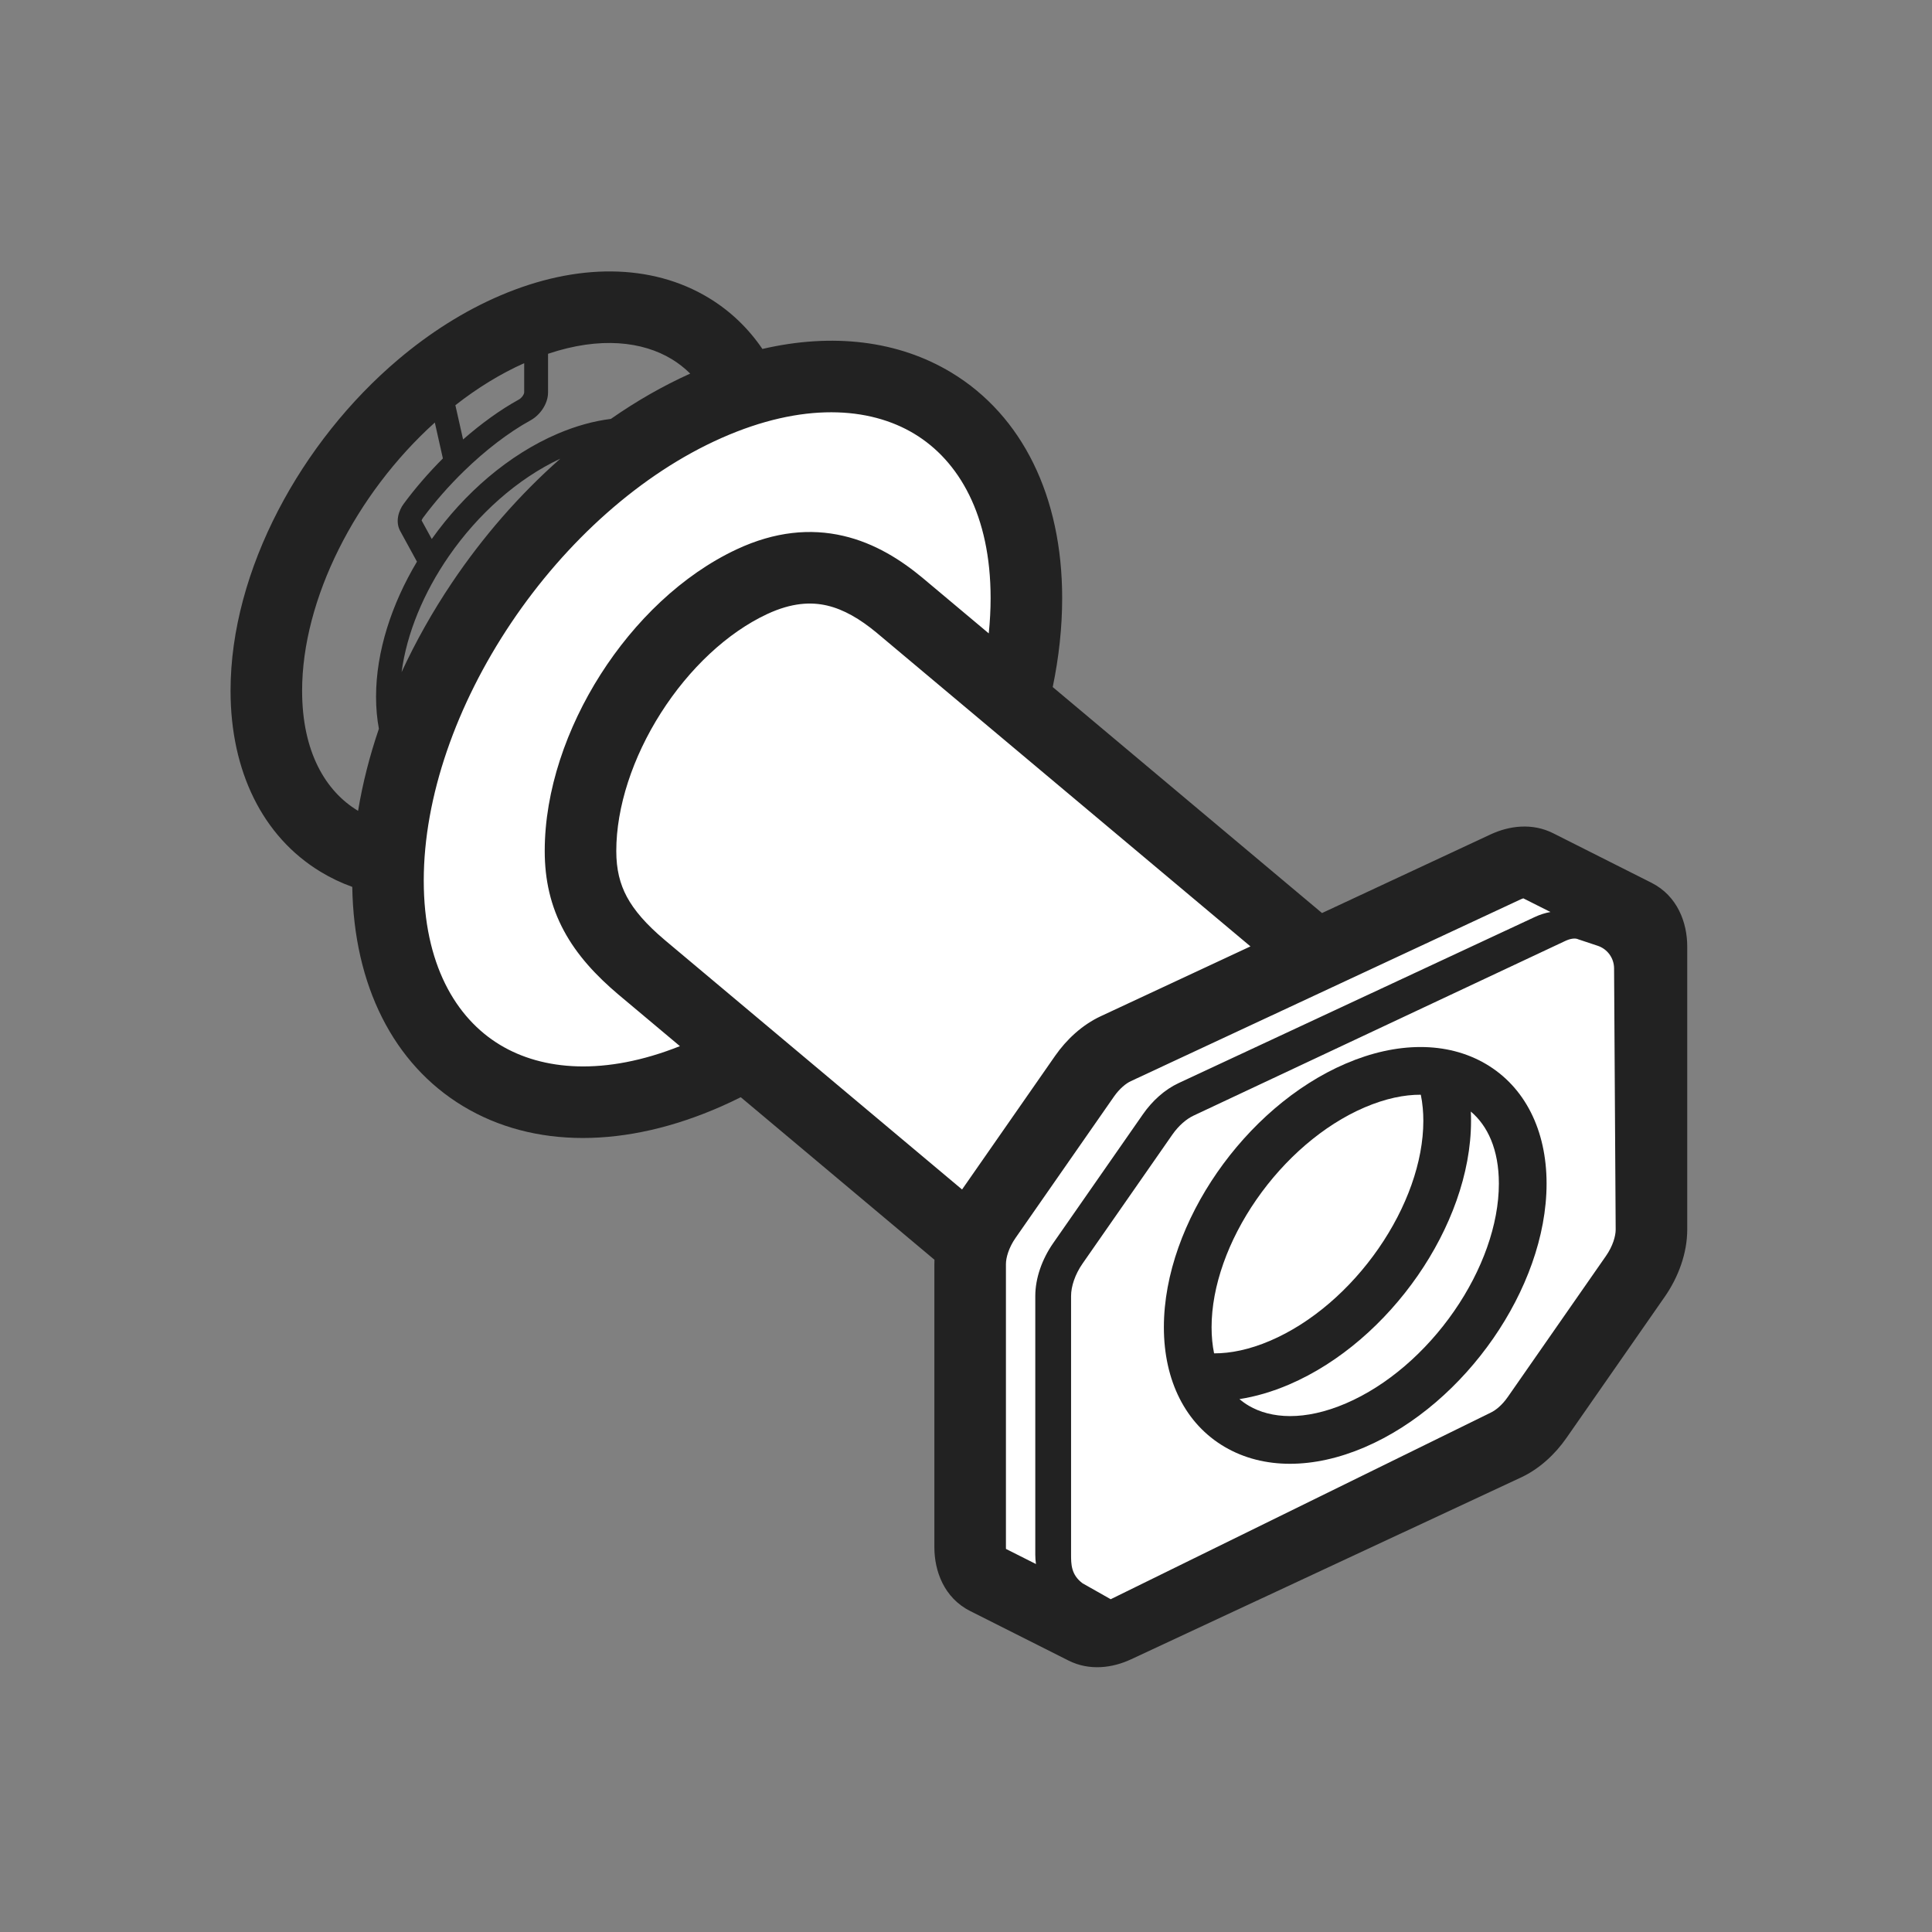
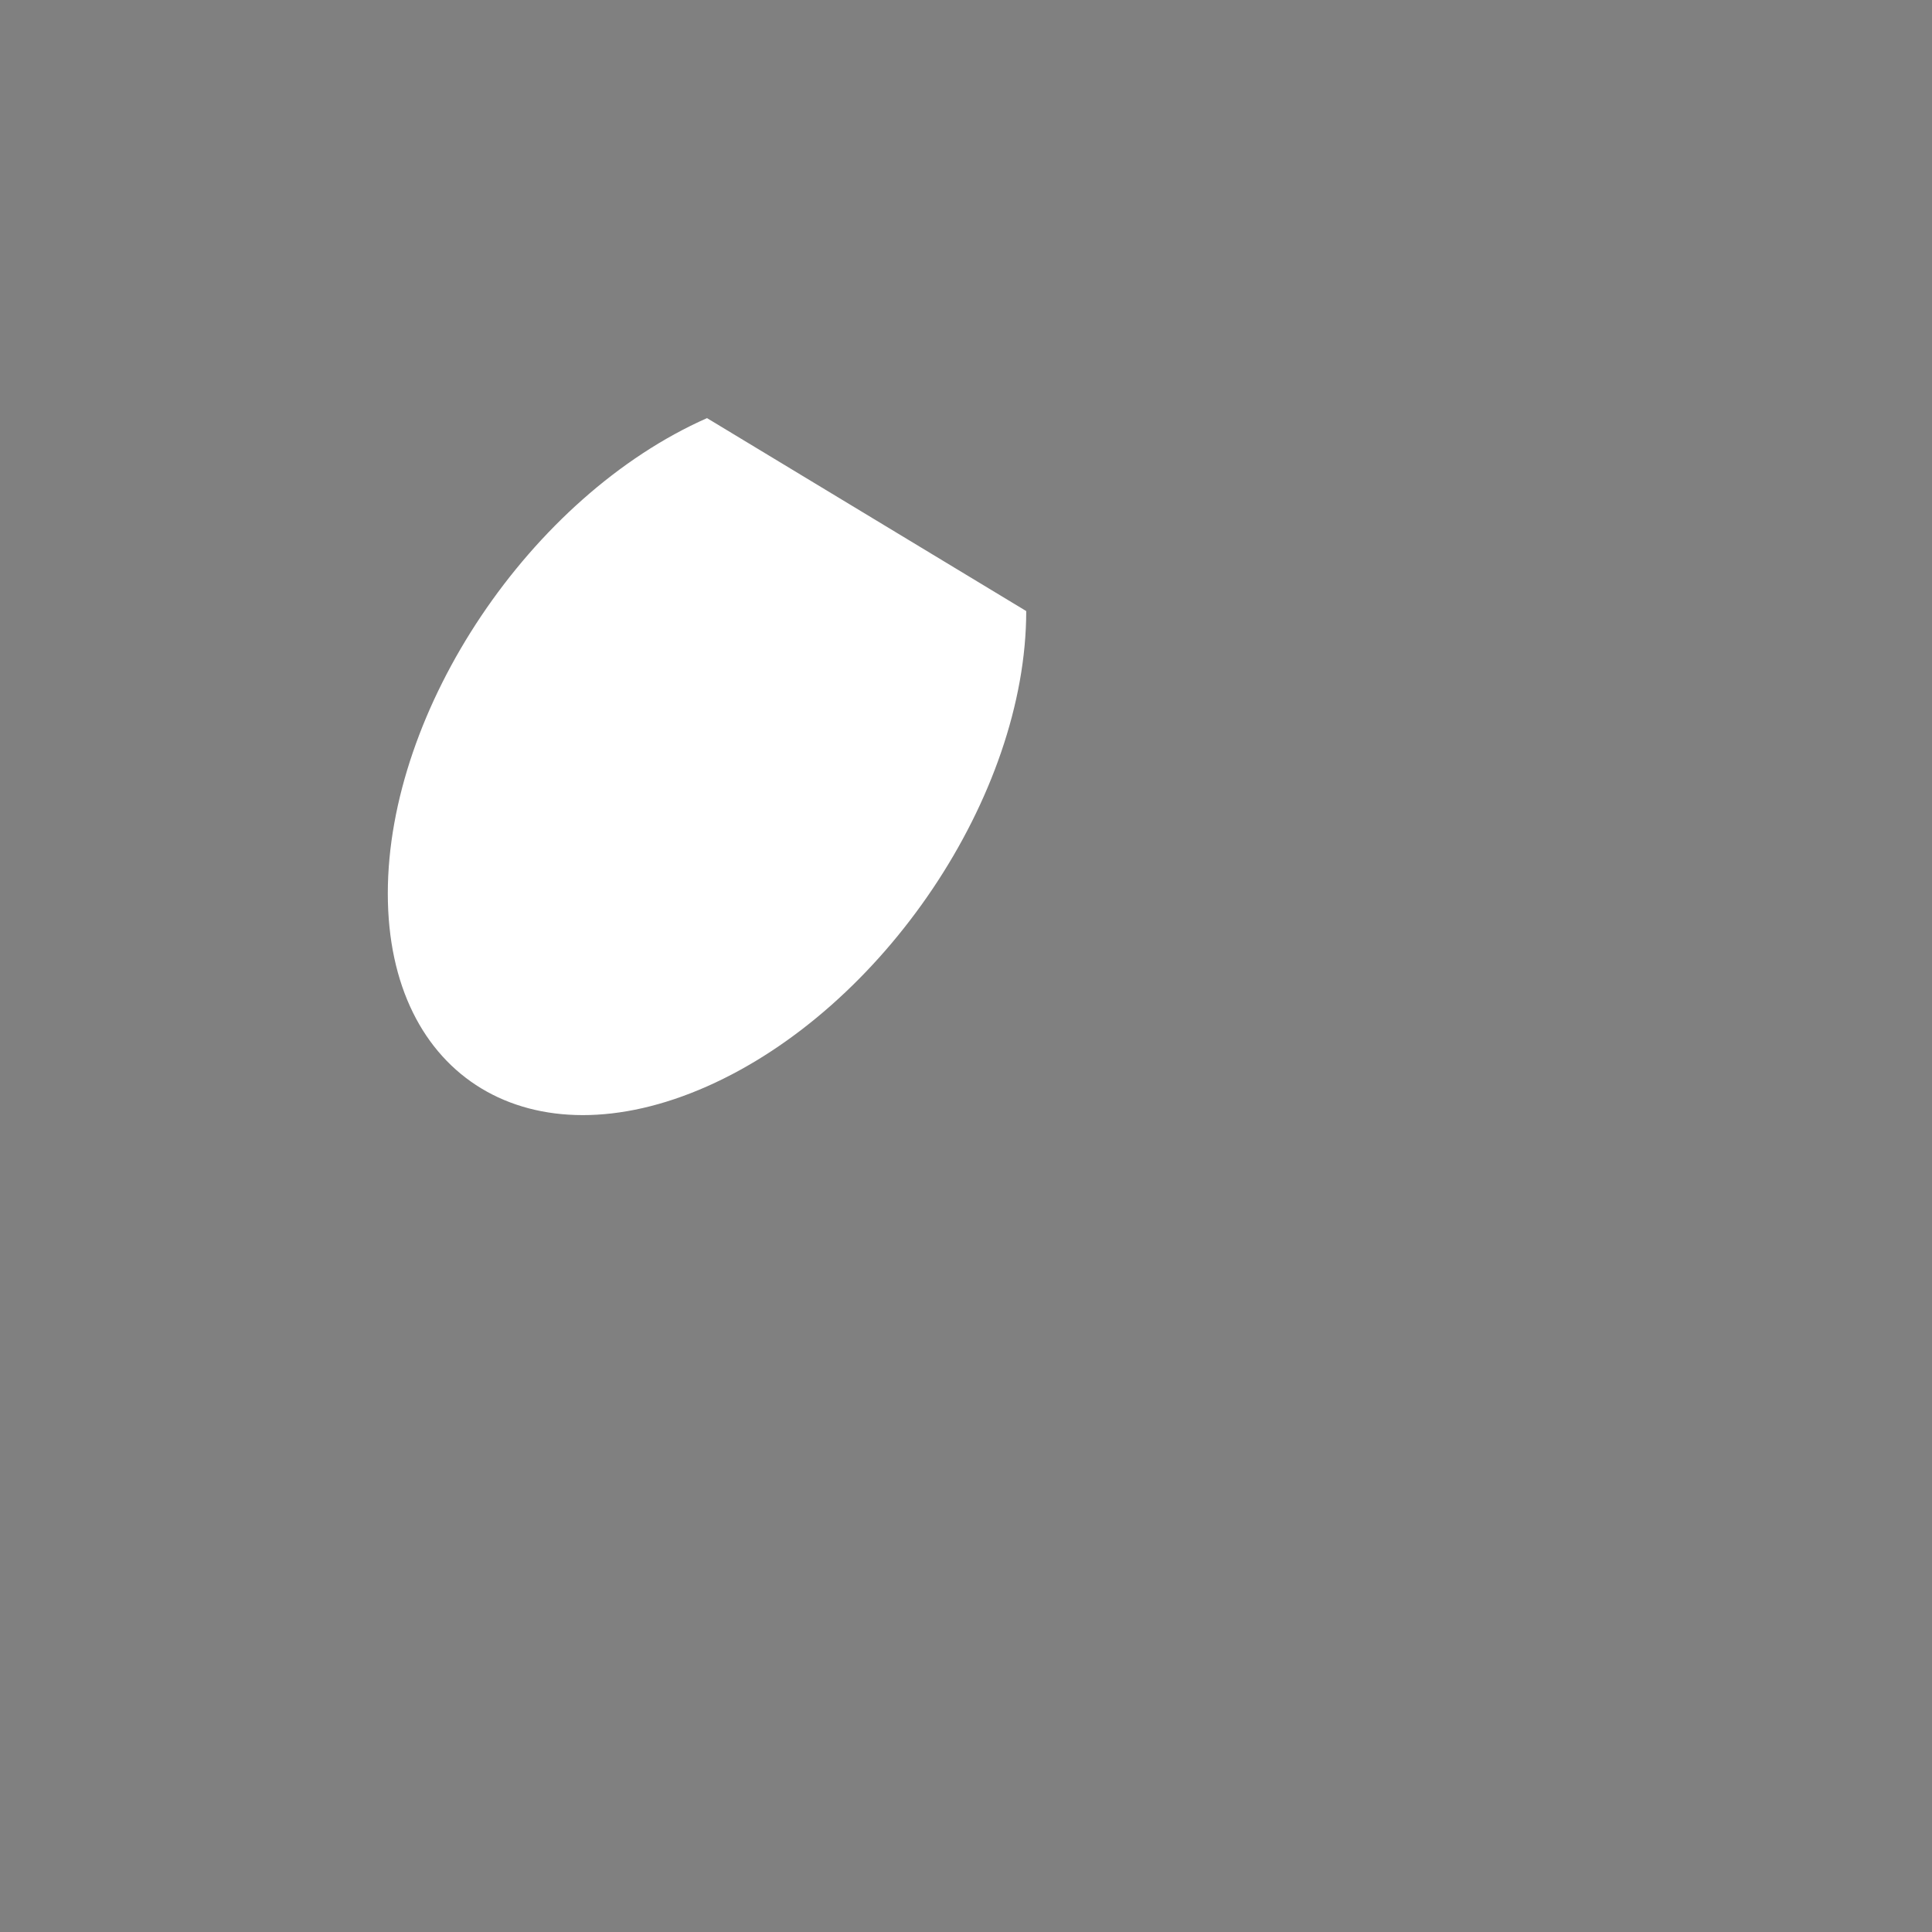
<svg xmlns="http://www.w3.org/2000/svg" width="81" height="81" viewBox="0 0 81 81" fill="none">
  <rect x="0" y="0" width="81" height="81" fill="#808080" stroke="none" />
-   <path d="M43.025 25.619C43.025 33.355 37.033 42.278 29.642 45.548C22.251 48.818 16.259 45.197 16.259 37.459C16.259 29.723 22.251 20.8 29.642 17.53C37.033 14.26 43.025 17.881 43.025 25.619Z" fill="white" />
-   <path d="M24.331 36.219C24.331 31.835 27.552 26.779 31.525 24.926C34.151 23.701 36.115 24.597 37.705 25.915L61.614 45.977C62.883 47.041 63.048 48.934 61.983 50.203L53.898 59.84C52.833 61.109 50.94 61.274 49.671 60.209L26.9 41.102C25.136 39.614 24.331 38.213 24.331 36.219Z" fill="white" />
-   <path d="M40.666 65.413V53.541C40.666 52.911 40.912 52.197 41.341 51.581L45.46 45.665C45.822 45.145 46.288 44.734 46.771 44.509L63.126 36.882C63.609 36.657 64.075 36.633 64.437 36.816L68.556 38.891C68.985 39.107 69.231 39.592 69.231 40.221V52.093C69.231 52.723 68.985 53.437 68.556 54.053L64.437 59.969C64.075 60.49 63.609 60.901 63.126 61.126L46.771 68.752C46.288 68.977 45.822 69.001 45.46 68.818L41.341 66.743C40.912 66.528 40.666 66.043 40.666 65.413Z" fill="white" />
-   <path fill-rule="evenodd" clip-rule="evenodd" d="M62.29 44.604C63.931 45.565 64.841 47.382 64.841 49.623C64.841 51.842 63.962 54.155 62.606 56.112C61.248 58.072 59.354 59.759 57.213 60.677C55.072 61.595 52.967 61.612 51.348 60.663C49.706 59.702 48.796 57.886 48.796 55.645C48.796 53.425 49.675 51.112 51.031 49.155C52.389 47.196 54.283 45.508 56.425 44.59C58.565 43.672 60.67 43.655 62.29 44.604ZM59.568 45.897C58.88 45.893 58.089 46.053 57.213 46.428C55.476 47.173 53.859 48.586 52.675 50.294C51.489 52.006 50.796 53.929 50.796 55.645C50.796 56.044 50.833 56.409 50.901 56.74C51.59 56.743 52.385 56.583 53.258 56.209C54.995 55.464 56.612 54.051 57.795 52.343C58.981 50.631 59.674 48.708 59.674 46.993C59.674 46.899 59.672 46.808 59.668 46.719C59.664 46.63 59.658 46.543 59.65 46.458C59.632 46.261 59.605 46.074 59.568 45.897ZM61.672 46.806C61.673 46.868 61.674 46.93 61.674 46.993C61.674 49.212 60.795 51.525 59.439 53.482C58.081 55.441 56.187 57.129 54.046 58.047C53.341 58.349 52.643 58.553 51.965 58.658C52.09 58.764 52.221 58.857 52.359 58.938C53.28 59.478 54.687 59.584 56.425 58.839C58.162 58.094 59.779 56.681 60.962 54.973C62.148 53.261 62.841 51.338 62.841 49.623C62.841 48.182 62.362 47.191 61.665 46.602C61.668 46.67 61.67 46.737 61.672 46.806Z" fill="#222222" />
-   <path fill-rule="evenodd" clip-rule="evenodd" d="M29.719 12.492C30.622 13.04 31.375 13.764 31.964 14.63C34.903 13.949 37.66 14.275 39.888 15.621C42.864 17.42 44.532 20.819 44.532 25.077C44.532 26.309 44.394 27.559 44.136 28.805L55.426 38.28L62.499 34.981C63.258 34.628 64.226 34.485 65.119 34.935L69.238 37.01C70.335 37.563 70.738 38.692 70.738 39.68V51.552C70.738 52.544 70.364 53.551 69.794 54.369L65.675 60.285C65.191 60.981 64.532 61.588 63.768 61.944L47.412 69.571C46.654 69.924 45.686 70.067 44.793 69.617L40.673 67.542C39.577 66.99 39.174 65.861 39.174 64.872V53C39.174 52.938 39.175 52.877 39.178 52.816L31.057 46.001C30.792 46.134 30.525 46.26 30.256 46.379C26.251 48.151 22.366 48.16 19.41 46.374C16.496 44.612 14.836 41.317 14.769 37.183C14.305 37.016 13.86 36.805 13.438 36.548C11.008 35.074 9.666 32.329 9.666 28.959C9.666 23.914 12.627 18.51 16.703 15.066C18.008 13.963 19.453 13.038 20.99 12.383C24.177 11.024 27.312 11.032 29.719 12.492ZM22.977 14.833C25.167 14.096 26.948 14.32 28.163 15.057C28.438 15.224 28.698 15.426 28.938 15.663C27.786 16.181 26.673 16.822 25.611 17.563C24.896 17.651 24.149 17.857 23.387 18.181C21.318 19.064 19.461 20.686 18.102 22.598L17.677 21.822C17.683 21.799 17.697 21.76 17.73 21.716C18.236 21.031 18.829 20.357 19.465 19.739C20.357 18.873 21.322 18.13 22.236 17.627C22.447 17.511 22.626 17.337 22.753 17.145C22.878 16.957 22.977 16.716 22.977 16.455V14.833ZM36.755 26.529L52.426 39.678L46.144 42.608C45.38 42.965 44.721 43.571 44.236 44.267L40.335 49.87L27.875 39.415L27.873 39.413C27.077 38.742 26.584 38.162 26.282 37.6C25.991 37.057 25.838 36.457 25.838 35.678C25.838 33.833 26.525 31.748 27.71 29.888C28.895 28.028 30.494 26.524 32.166 25.744C33.199 25.263 34.005 25.233 34.673 25.387C35.374 25.55 36.052 25.947 36.752 26.526L36.755 26.529ZM28.506 43.86L25.943 41.71L25.94 41.708C24.973 40.892 24.181 40.028 23.64 39.019C23.087 37.991 22.838 36.894 22.838 35.678C22.838 33.14 23.761 30.504 25.18 28.276C26.599 26.049 28.598 24.098 30.899 23.025C32.492 22.282 33.981 22.148 35.349 22.465C36.682 22.773 37.78 23.482 38.669 24.219L38.676 24.225L41.454 26.555C41.505 26.057 41.532 25.563 41.532 25.077C41.532 21.598 40.203 19.317 38.336 18.189C36.448 17.048 33.642 16.862 30.256 18.36C26.868 19.859 23.727 22.695 21.431 26.114C19.133 29.537 17.766 33.416 17.766 36.918C17.766 40.397 19.095 42.678 20.962 43.806C22.75 44.887 25.36 45.111 28.506 43.86ZM15.885 30.554C15.498 31.691 15.202 32.843 15.013 33.995L14.994 33.983C13.656 33.172 12.666 31.531 12.666 28.959C12.666 25.133 14.902 20.718 18.23 17.715L18.568 19.22C17.971 19.819 17.412 20.463 16.926 21.121C16.709 21.414 16.565 21.873 16.78 22.266L17.481 23.548C16.417 25.331 15.766 27.32 15.766 29.213C15.766 29.684 15.807 30.132 15.885 30.554ZM18.941 24.442C18.142 25.632 17.433 26.887 16.837 28.18C17.054 26.546 17.764 24.841 18.821 23.314C20.037 21.557 21.686 20.075 23.492 19.23C21.767 20.75 20.226 22.528 18.941 24.442ZM21.977 15.226C20.981 15.671 20.01 16.268 19.092 16.989L19.415 18.425C20.172 17.762 20.97 17.182 21.753 16.751C21.779 16.737 21.806 16.718 21.832 16.694C21.863 16.666 21.894 16.631 21.92 16.592C21.968 16.519 21.977 16.467 21.977 16.455V15.226ZM63.865 37.663C63.842 37.669 63.809 37.681 63.768 37.7L47.412 45.327C47.212 45.42 46.939 45.636 46.699 45.981L42.579 51.898C42.291 52.311 42.174 52.731 42.174 53V64.872C42.174 64.898 42.175 64.921 42.176 64.94L43.434 65.573C43.414 65.443 43.405 65.31 43.405 65.178V54.337C43.405 53.582 43.693 52.783 44.155 52.12L47.917 46.717C48.309 46.154 48.831 45.681 49.412 45.41L64.347 38.446C64.556 38.348 64.778 38.276 65.004 38.236L63.865 37.663ZM67.671 40.596C67.668 40.168 67.393 39.789 66.987 39.653L66.166 39.38C66.144 39.369 66.11 39.357 66.063 39.352C66.025 39.348 65.979 39.348 65.925 39.355C65.899 39.359 65.871 39.364 65.841 39.371C65.797 39.382 65.748 39.398 65.695 39.419C65.672 39.428 65.648 39.439 65.624 39.45L50.046 46.77C49.747 46.909 49.417 47.187 49.148 47.574L45.386 52.977C45.065 53.438 44.905 53.943 44.905 54.337V65.178C44.905 65.574 44.905 66.022 45.386 66.38L46.567 67.048L62.499 59.225C62.7 59.132 62.973 58.916 63.213 58.571L67.332 52.655C67.62 52.241 67.738 51.821 67.738 51.552L67.671 40.596Z" fill="#222222" />
+   <path d="M43.025 25.619C43.025 33.355 37.033 42.278 29.642 45.548C22.251 48.818 16.259 45.197 16.259 37.459C16.259 29.723 22.251 20.8 29.642 17.53Z" fill="white" />
</svg>